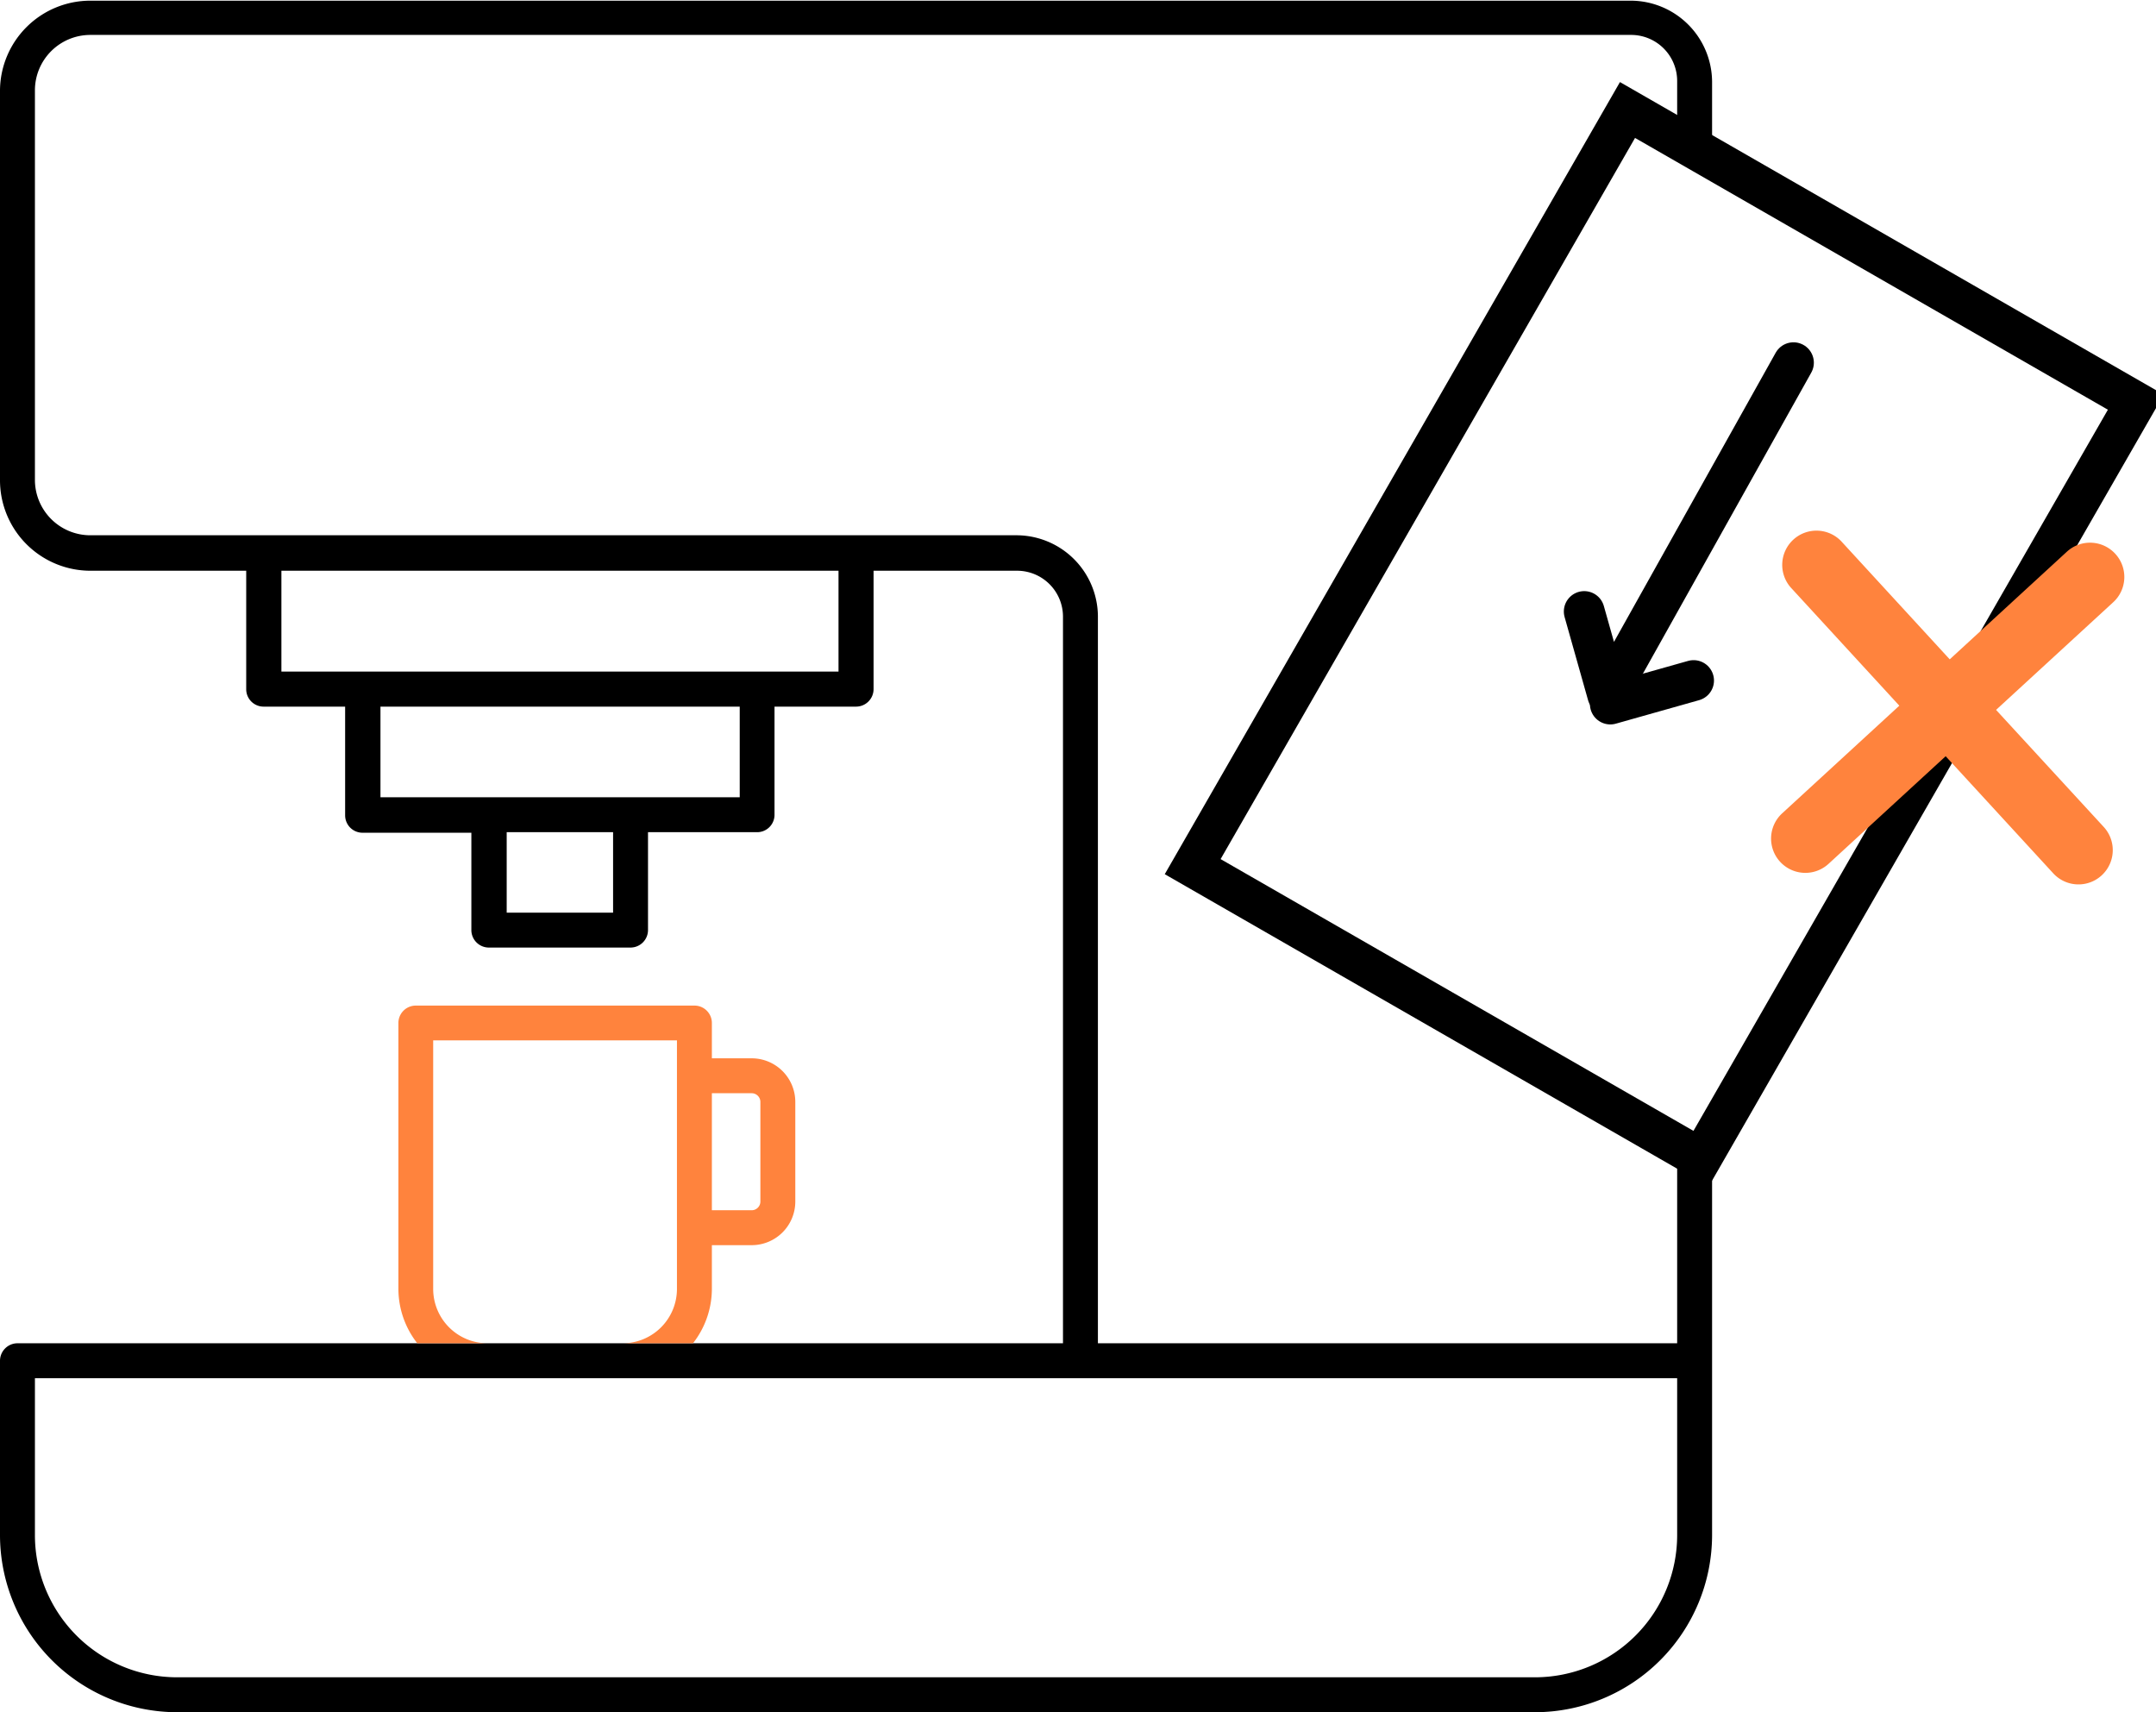
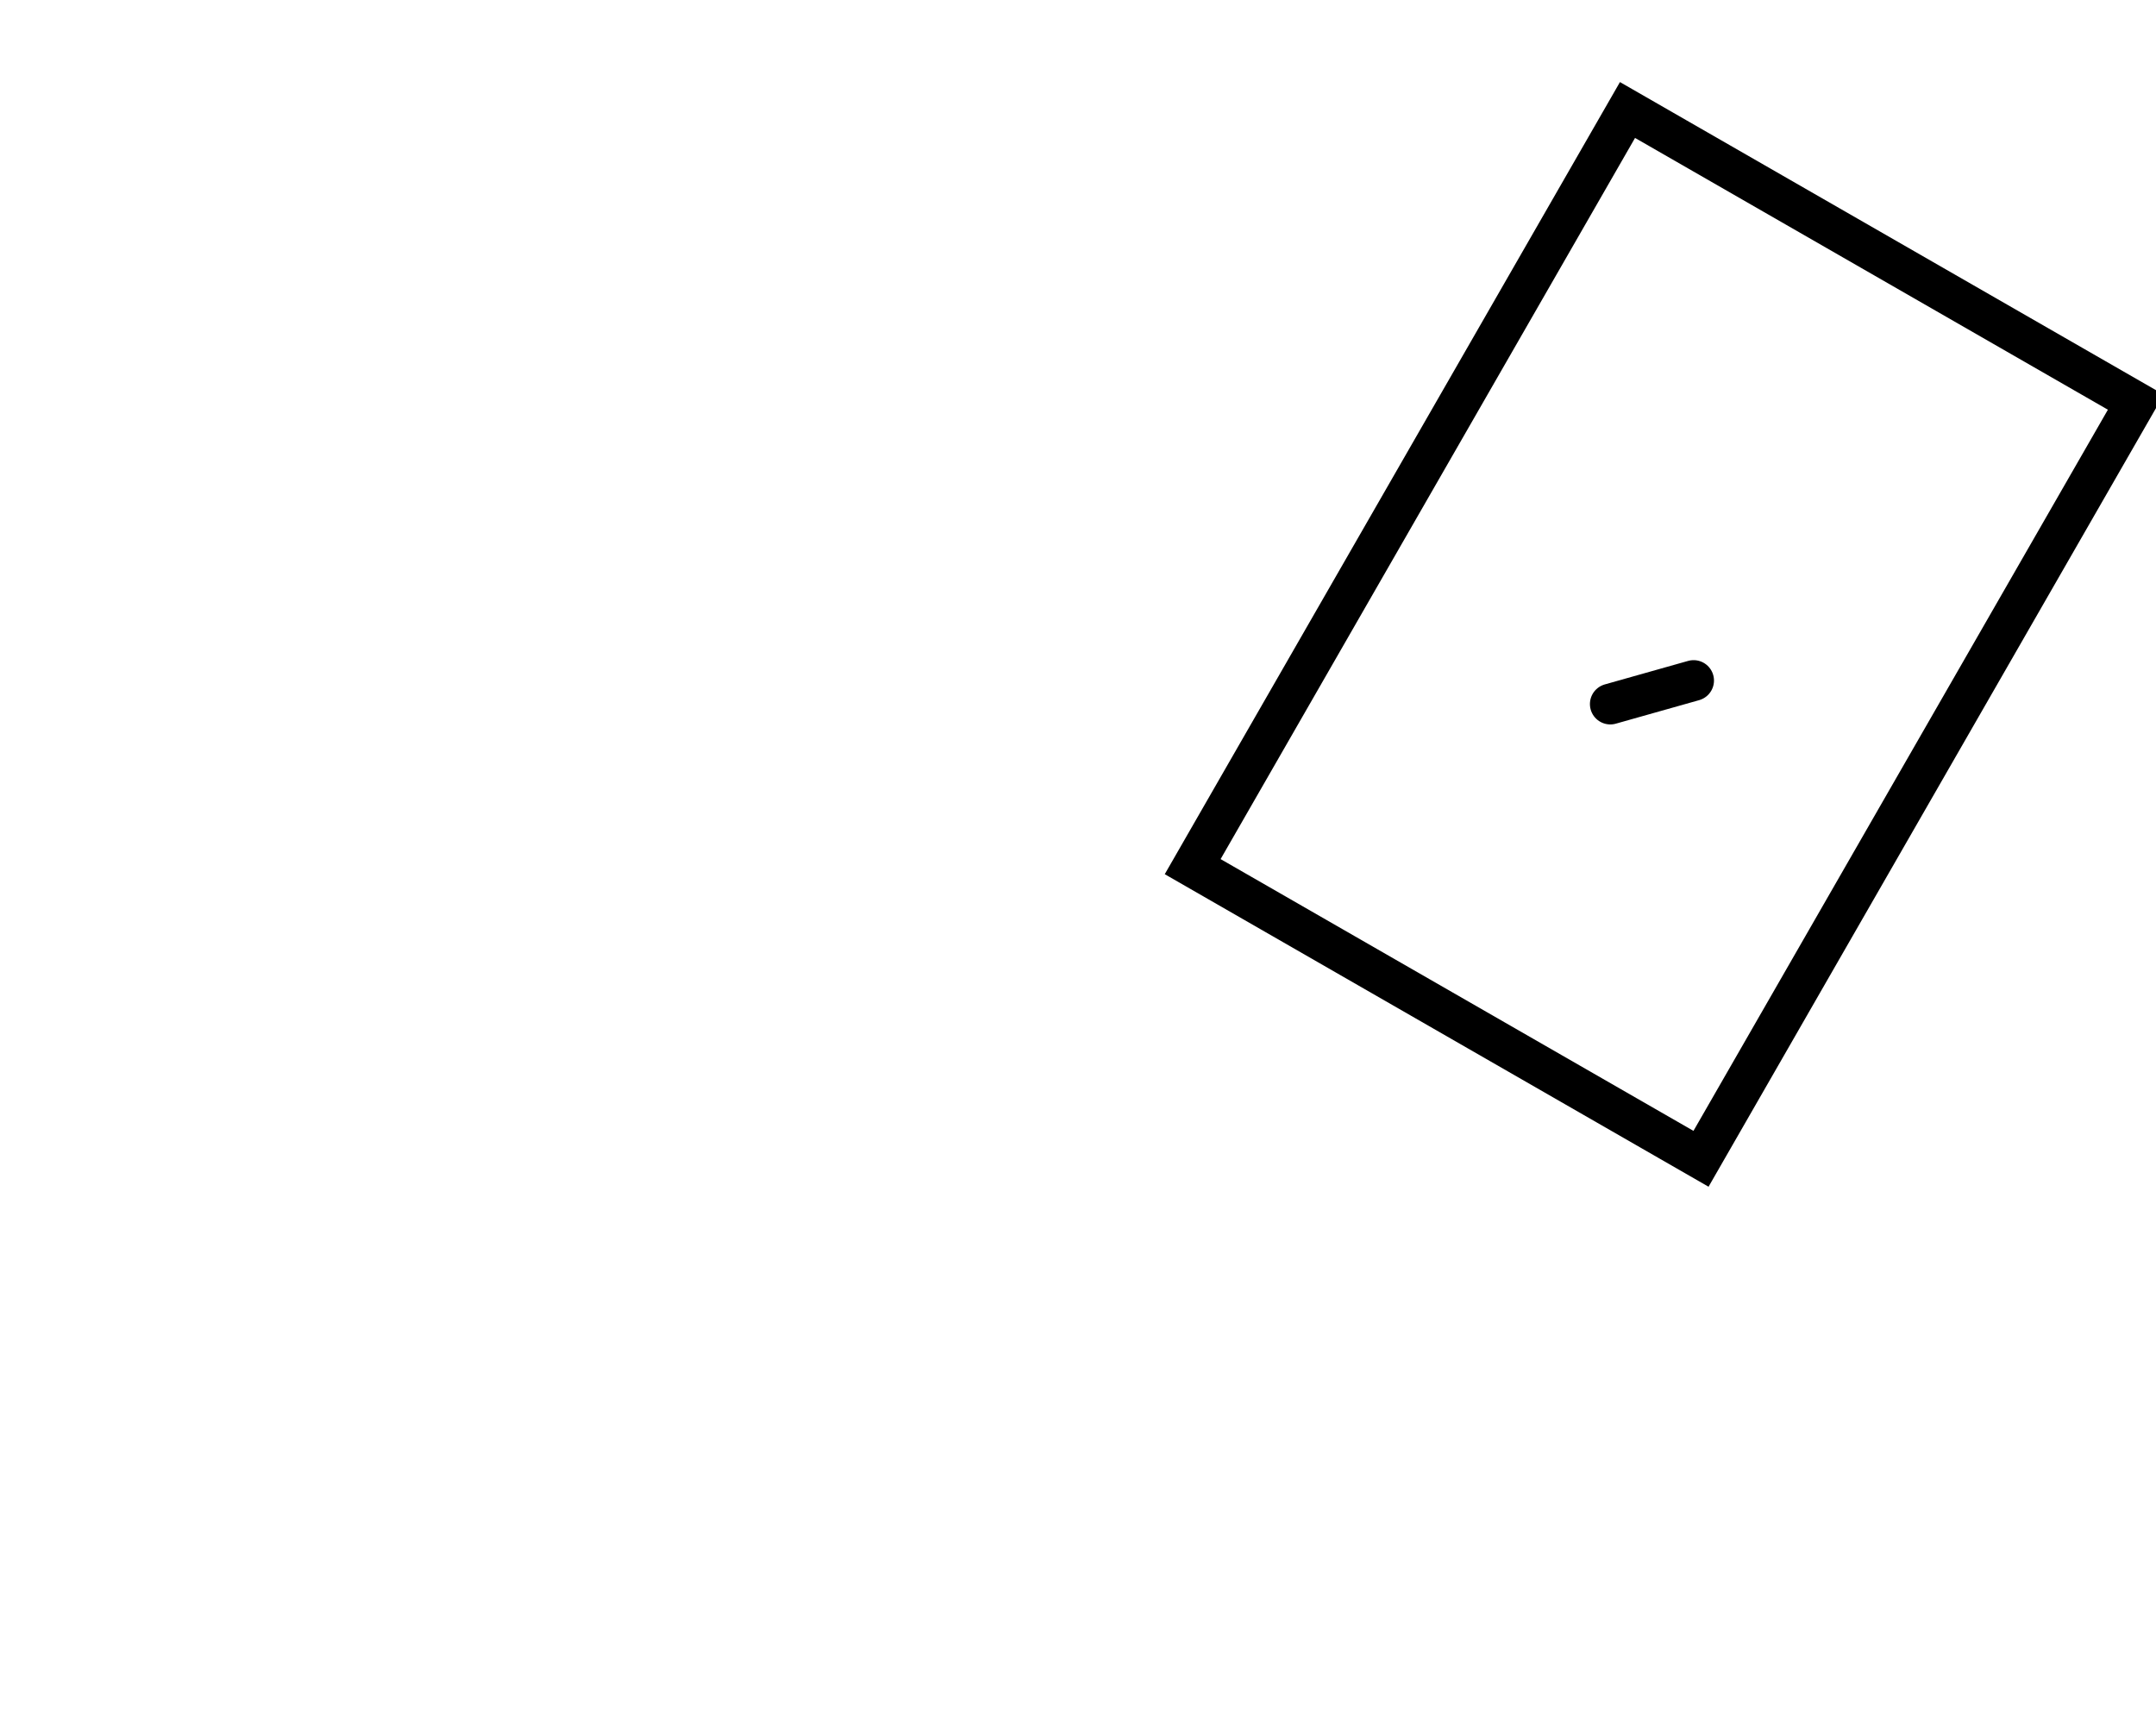
<svg xmlns="http://www.w3.org/2000/svg" viewBox="0 0 158.67 126">
  <defs>
    <style>
      .cls-1 {
        fill: #ff833d;
      }

      .cls-2, .cls-3 {
        fill: none;
        stroke: #000;
        stroke-width: 3px;
      }

      .cls-2 {
        stroke-miterlimit: 10;
      }

      .cls-3 {
        stroke-linecap: round;
        stroke-linejoin: round;
      }
    </style>
  </defs>
  <title>2.9</title>
  <g id="Слой_2" data-name="Слой 2">
    <g id="Слой_1-2" data-name="Слой 1">
      <g>
        <g>
-           <path d="M123.43,84.51V98.85H80.8V45.33a6,6,0,0,0-6-5.94H6.65a4.08,4.08,0,0,1-4.08-4.08V6.65A4.08,4.08,0,0,1,6.65,2.57h113.4A3.39,3.39,0,0,1,123.43,6v4.5a5.87,5.87,0,0,1,2.57,0V6a6,6,0,0,0-6-5.95H6.65A6.65,6.65,0,0,0,0,6.65V35.31A6.66,6.66,0,0,0,6.65,42H18.12v8.75A1.28,1.28,0,0,0,19.4,52h6v8a1.28,1.28,0,0,0,1.29,1.28h8v7.2A1.29,1.29,0,0,0,36,69.73H46.4a1.29,1.29,0,0,0,1.29-1.29v-7.2h8A1.28,1.28,0,0,0,57,60V52h6a1.29,1.29,0,0,0,1.29-1.29V42H74.85a3.38,3.38,0,0,1,3.38,3.37V98.85H1.29A1.29,1.29,0,0,0,0,100.14V113a13.05,13.05,0,0,0,13,13H113a13.05,13.05,0,0,0,13-13V83.78A5.27,5.27,0,0,1,123.43,84.51ZM45.12,67.16H37.29V61.24h7.83Zm9.32-8.49H28V52H54.44Zm7.27-9.25h-41V42h41ZM123.43,113A10.47,10.47,0,0,1,113,123.43H13A10.47,10.47,0,0,1,2.57,113V101.42H123.43Z" />
-           <path class="cls-1" d="M52.39,91.63h2.93a3.21,3.21,0,0,0,3.21-3.2V81.08a3.21,3.21,0,0,0-3.21-3.2H52.39v-2.6A1.28,1.28,0,0,0,51.11,74H30.6a1.28,1.28,0,0,0-1.28,1.29V94.85a6.51,6.51,0,0,0,1.39,4h5.17a4,4,0,0,1-4-4V76.56H49.82V94.85a4,4,0,0,1-4,4H51a6.51,6.51,0,0,0,1.39-4Zm0-11.18h2.93a.64.64,0,0,1,.64.63v7.35a.64.64,0,0,1-.64.63H52.39Z" />
-         </g>
+           </g>
        <rect class="cls-2" x="100.5" y="14.5" width="43" height="64" transform="matrix(0.87, 0.5, -0.5, 0.87, 39.59, -54.77)" />
        <g>
-           <polyline class="cls-3" points="131.99 26.69 118.32 51.13 116.59 45" />
          <line class="cls-3" x1="124.64" y1="50.08" x2="118.51" y2="51.81" />
        </g>
-         <path class="cls-1" d="M155.67,40.75a2.52,2.52,0,0,0-3.56-.15l-8.62,7.92-7.92-8.62a2.52,2.52,0,1,0-3.71,3.41l7.92,8.62-8.62,7.92a2.52,2.52,0,0,0,3.41,3.72l8.62-7.92,7.92,8.62a2.52,2.52,0,1,0,3.71-3.42l-7.92-8.61,8.62-7.92A2.52,2.52,0,0,0,155.67,40.75Z" />
      </g>
    </g>
  </g>
</svg>